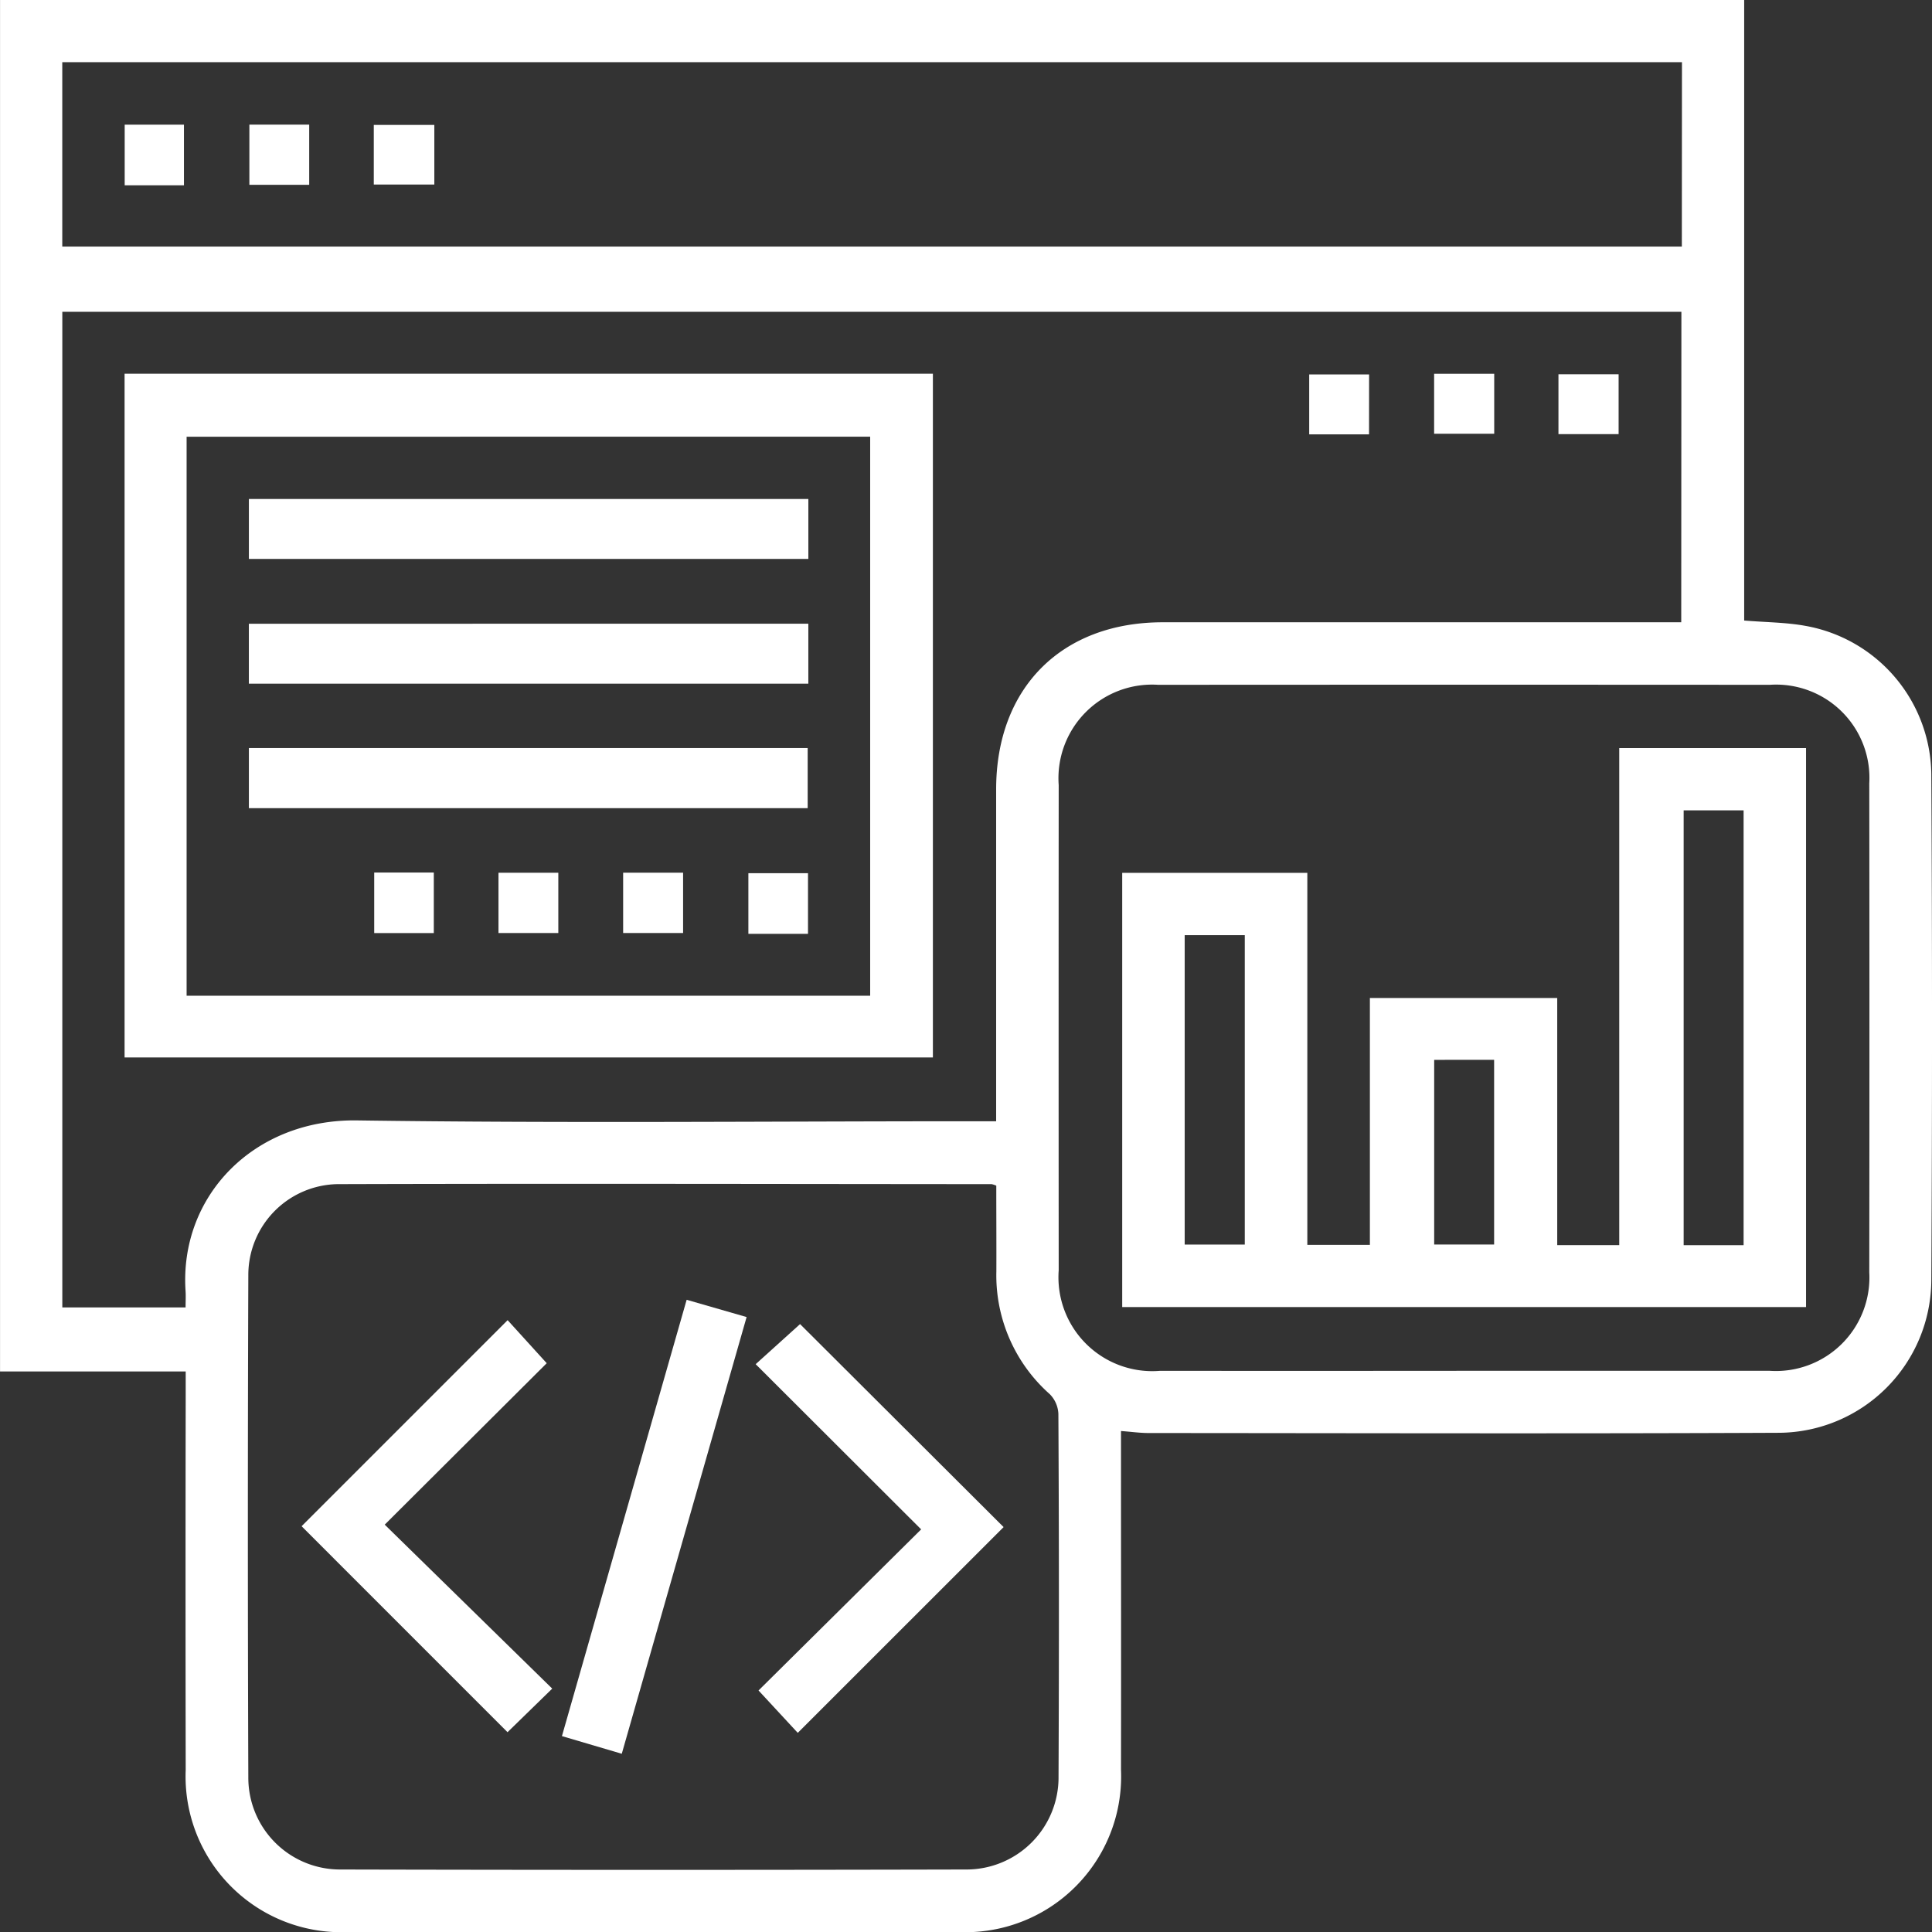
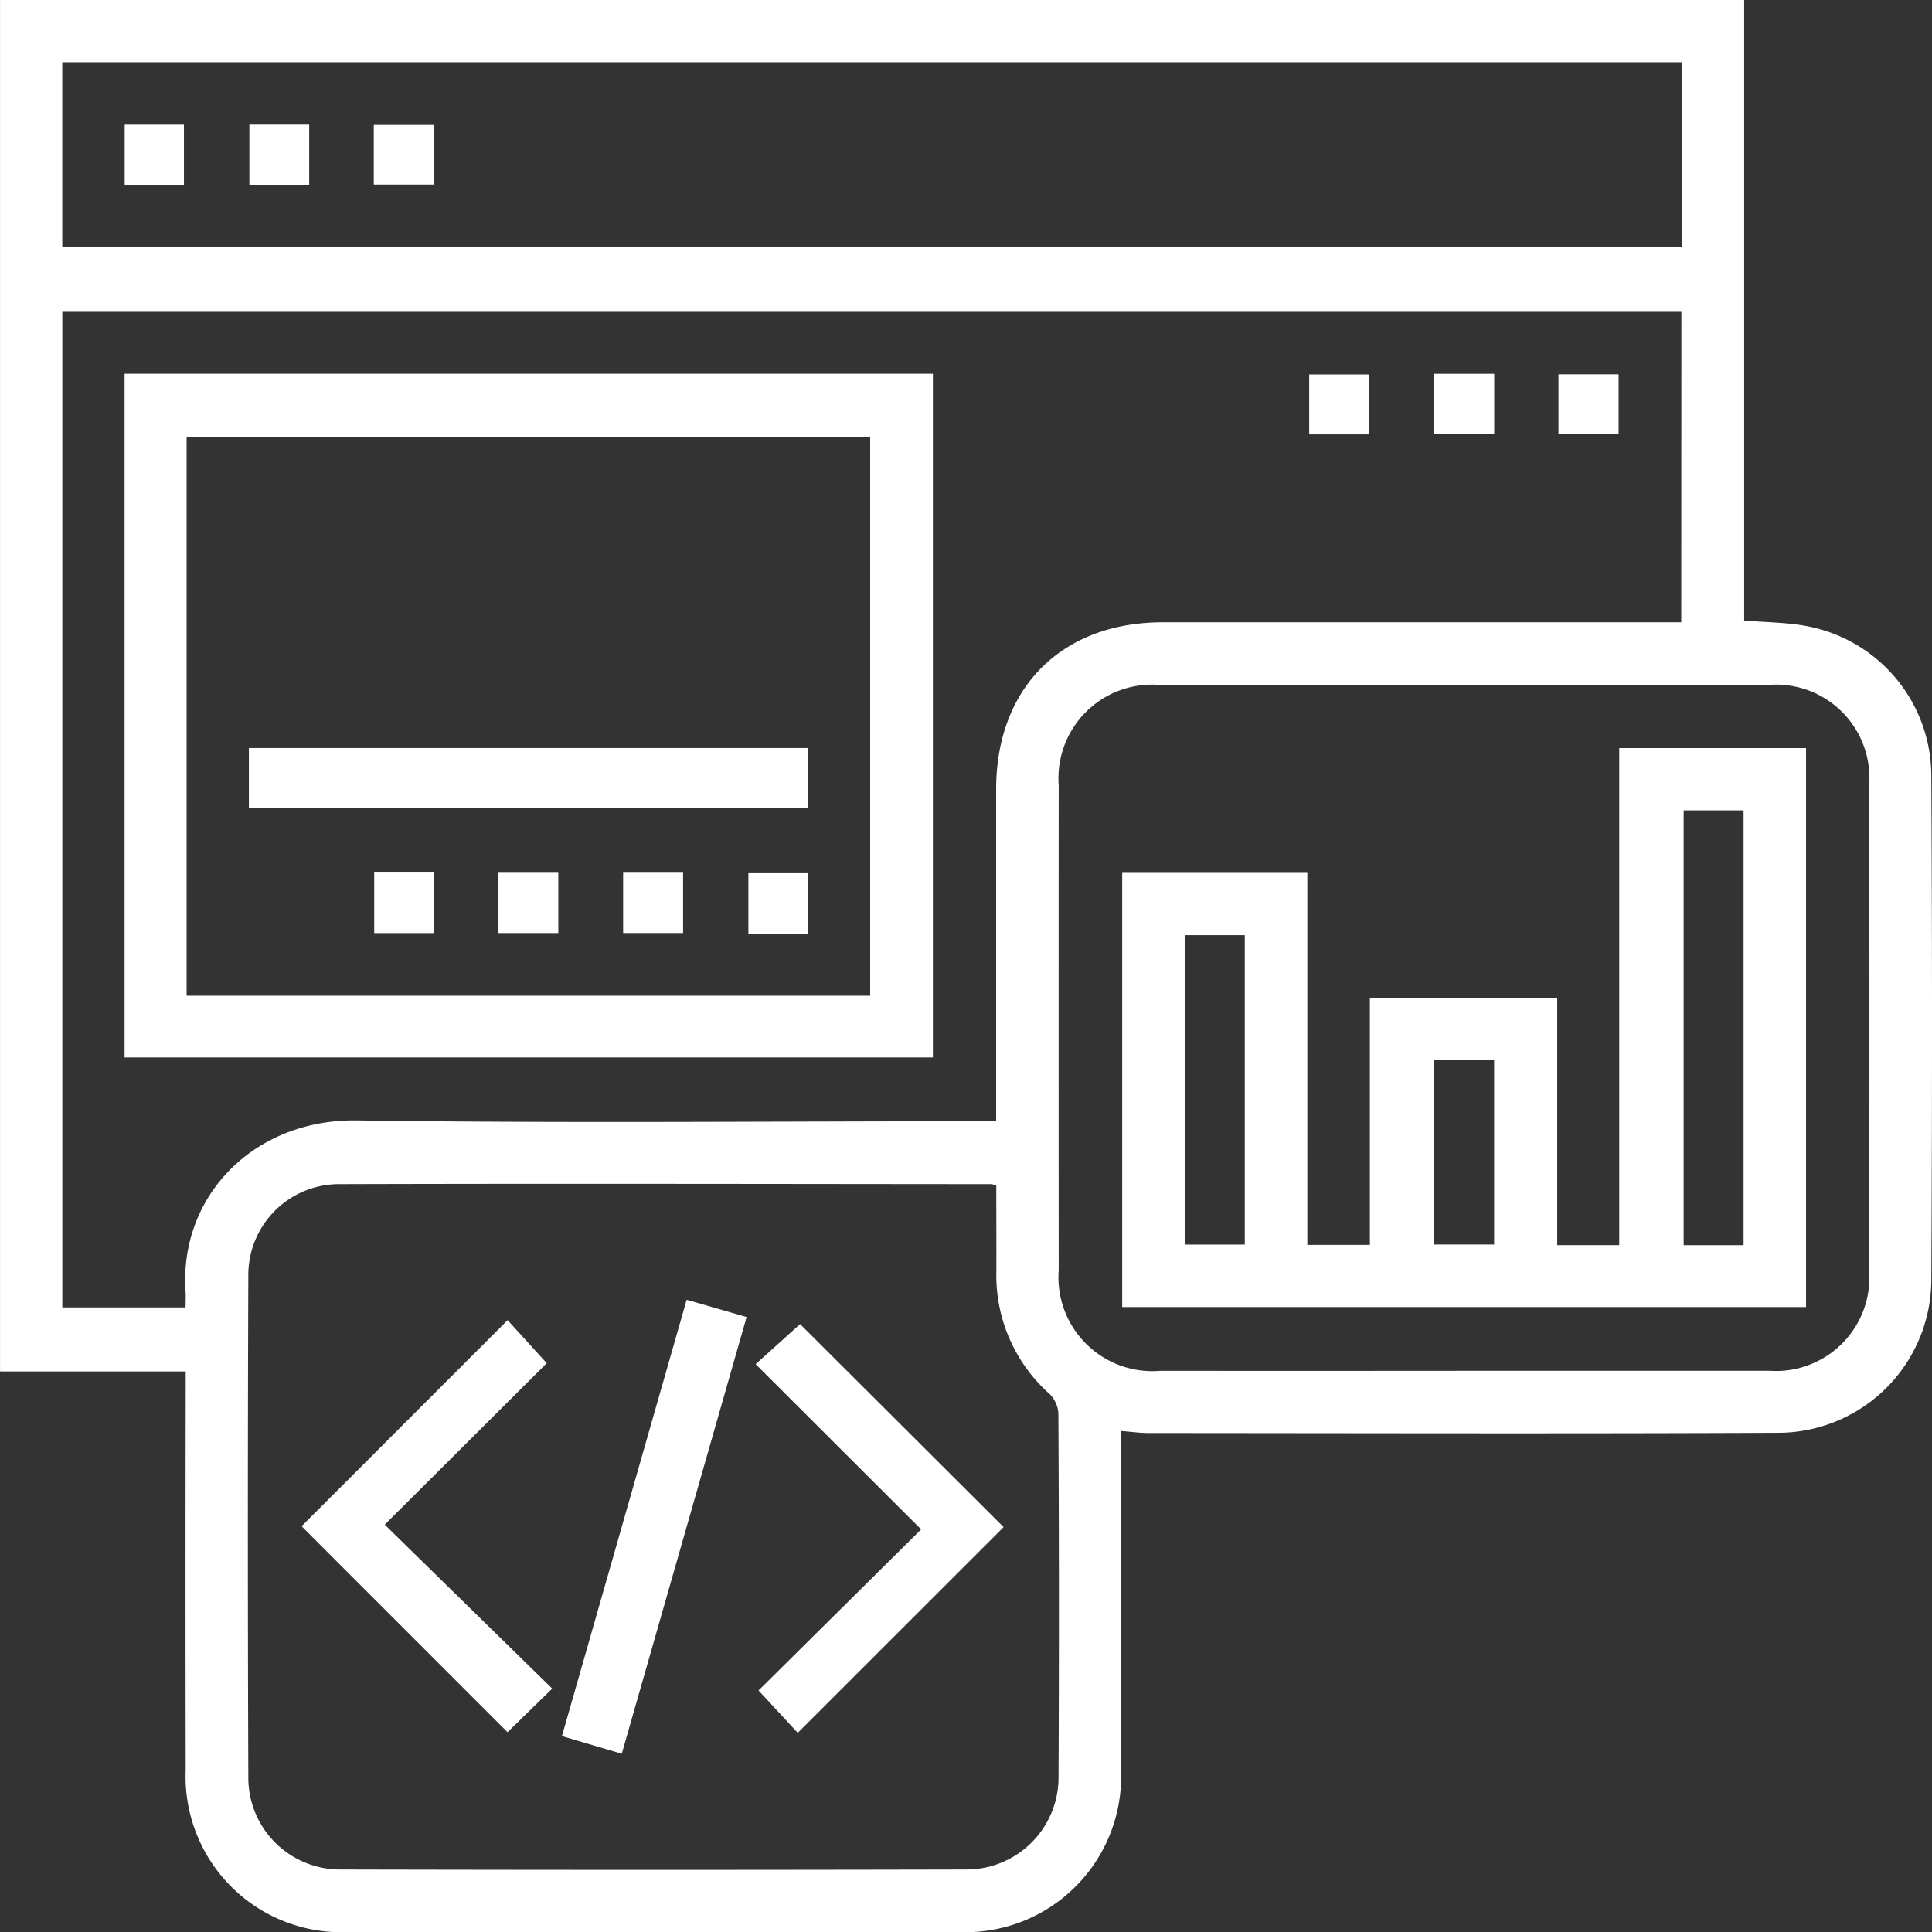
<svg xmlns="http://www.w3.org/2000/svg" id="icon-sys" width="95.735" height="95.748" viewBox="0 0 95.735 95.748">
  <rect x="0" y="0" width="95.735" height="95.748" fill="#333333" stroke="none" />
  <path id="路径_2787" data-name="路径 2787" d="M110.871,316.009v1.143c0,5.214.009,10.429,0,15.643a7.719,7.719,0,0,1-8.012,8.044q-15.157.016-30.314,0a7.718,7.718,0,0,1-8.02-8.035q-.016-9.318,0-18.636v-1.11h-9.2V245.1h86.426v30.748c1.084.089,2.082.089,3.047.266a7.56,7.56,0,0,1,6.226,7.337q.069,12.552,0,25.105a7.6,7.6,0,0,1-7.515,7.541c-10.426.048-20.853.017-31.279.012C111.813,316.108,111.4,316.049,110.871,316.009Zm-6.18-12.159a1.487,1.487,0,0,0-.226-.074c-10.812-.006-21.625-.033-32.437,0a4.5,4.5,0,0,0-4.4,4.5q-.045,12.456,0,24.913a4.546,4.546,0,0,0,4.565,4.548q15.495.037,30.99,0a4.563,4.563,0,0,0,4.593-4.621q.041-8.98-.008-17.961a1.48,1.48,0,0,0-.425-.971,7.868,7.868,0,0,1-2.648-6.085C104.7,306.693,104.691,305.282,104.691,303.85Zm33.949-43.3H58.411v49.336h6.108c0-.3.015-.549,0-.8-.32-4.7,3.364-8.541,8.5-8.468,10.166.144,20.336.042,30.5.042h1.165v-1.188q0-7.628,0-15.256c0-5.031,3.24-8.28,8.258-8.282q12.26,0,24.52,0h1.17Zm-10.872,52.476q7.626,0,15.252,0a4.634,4.634,0,0,0,4.93-4.879q.015-12.117,0-24.234a4.624,4.624,0,0,0-4.925-4.88q-15.156-.01-30.311,0a4.64,4.64,0,0,0-4.93,4.973q-.008,12.02,0,24.041a4.651,4.651,0,0,0,5.022,4.98Q120.286,313.033,127.767,313.026Zm10.9-64.845H58.409v9.136h80.253Z" transform="translate(-55.323 -245.099)" fill="#fff" />
  <path id="路径_2788" data-name="路径 2788" d="M99.734,449.711,109.943,439.5l1.937,2.133-8.027,8,8.3,8.125-2.215,2.159Z" transform="translate(-84.789 -374.083)" fill="#fff" />
  <path id="路径_2789" data-name="路径 2789" d="M168.7,460.326l-1.944-2.1,8.058-7.983-8.2-8.186,2.2-1.986L178.9,450.13Z" transform="translate(-129.169 -374.459)" fill="#fff" />
  <path id="路径_2790" data-name="路径 2790" d="M141.033,458.991l-2.965-.875,6.18-21.621,2.971.856Z" transform="translate(-110.223 -372.088)" fill="#fff" />
  <path id="路径_2791" data-name="路径 2791" d="M73.667,300.134h40.054v33.878H73.667Zm36.946,30.82v-27.7H76.741v27.7Z" transform="translate(-67.494 -281.614)" fill="#fff" />
  <path id="路径_2792" data-name="路径 2792" d="M251.065,303.206H248.1v-2.971h2.968Z" transform="translate(-183.226 -281.681)" fill="#fff" />
  <path id="路径_2793" data-name="路径 2793" d="M266.5,300.141h2.978v2.971H266.5Z" transform="translate(-195.436 -281.619)" fill="#fff" />
  <path id="路径_2794" data-name="路径 2794" d="M284.809,303.18v-2.965h2.981v2.965Z" transform="translate(-207.584 -281.668)" fill="#fff" />
  <path id="路径_2795" data-name="路径 2795" d="M245.2,355.251h9.257v27.7H220.571V361.434h9.173v18.435h3.1V367.637h9.283v12.245H245.2Zm3.192,3.086v21.547h2.97V358.337Zm-24.725,6.185v15.331h2.978V364.522Zm12.363,6.179v9.15H239V370.7Z" transform="translate(-164.963 -318.183)" fill="#fff" />
  <path id="路径_2796" data-name="路径 2796" d="M76.621,266.463H73.685v-3.005h2.936Z" transform="translate(-67.506 -257.28)" fill="#fff" />
  <path id="路径_2797" data-name="路径 2797" d="M95.01,266.433H92.045v-2.982H95.01Z" transform="translate(-79.688 -257.275)" fill="#fff" />
  <path id="路径_2798" data-name="路径 2798" d="M113.355,263.494v2.954h-3v-2.954Z" transform="translate(-91.833 -257.304)" fill="#fff" />
-   <path id="路径_2799" data-name="路径 2799" d="M119.694,318.577v2.97H91.971v-2.97Z" transform="translate(-79.638 -293.851)" fill="#fff" />
-   <path id="路径_2800" data-name="路径 2800" d="M119.692,336.944v2.971H91.969v-2.971Z" transform="translate(-79.637 -306.037)" fill="#fff" />
  <path id="路径_2801" data-name="路径 2801" d="M91.972,358.229V355.25h27.689v2.979Z" transform="translate(-79.639 -318.183)" fill="#fff" />
  <path id="路径_2802" data-name="路径 2802" d="M110.427,373.581h2.953v3h-2.953Z" transform="translate(-91.884 -330.345)" fill="#fff" />
  <path id="路径_2803" data-name="路径 2803" d="M128.725,373.614h2.965V376.6h-2.965Z" transform="translate(-104.024 -330.367)" fill="#fff" />
  <path id="路径_2804" data-name="路径 2804" d="M147.081,373.605h2.971v2.989h-2.971Z" transform="translate(-116.203 -330.361)" fill="#fff" />
  <path id="路径_2805" data-name="路径 2805" d="M168.477,376.686h-2.954v-3.005h2.954Z" transform="translate(-128.439 -330.412)" fill="#fff" />
</svg>